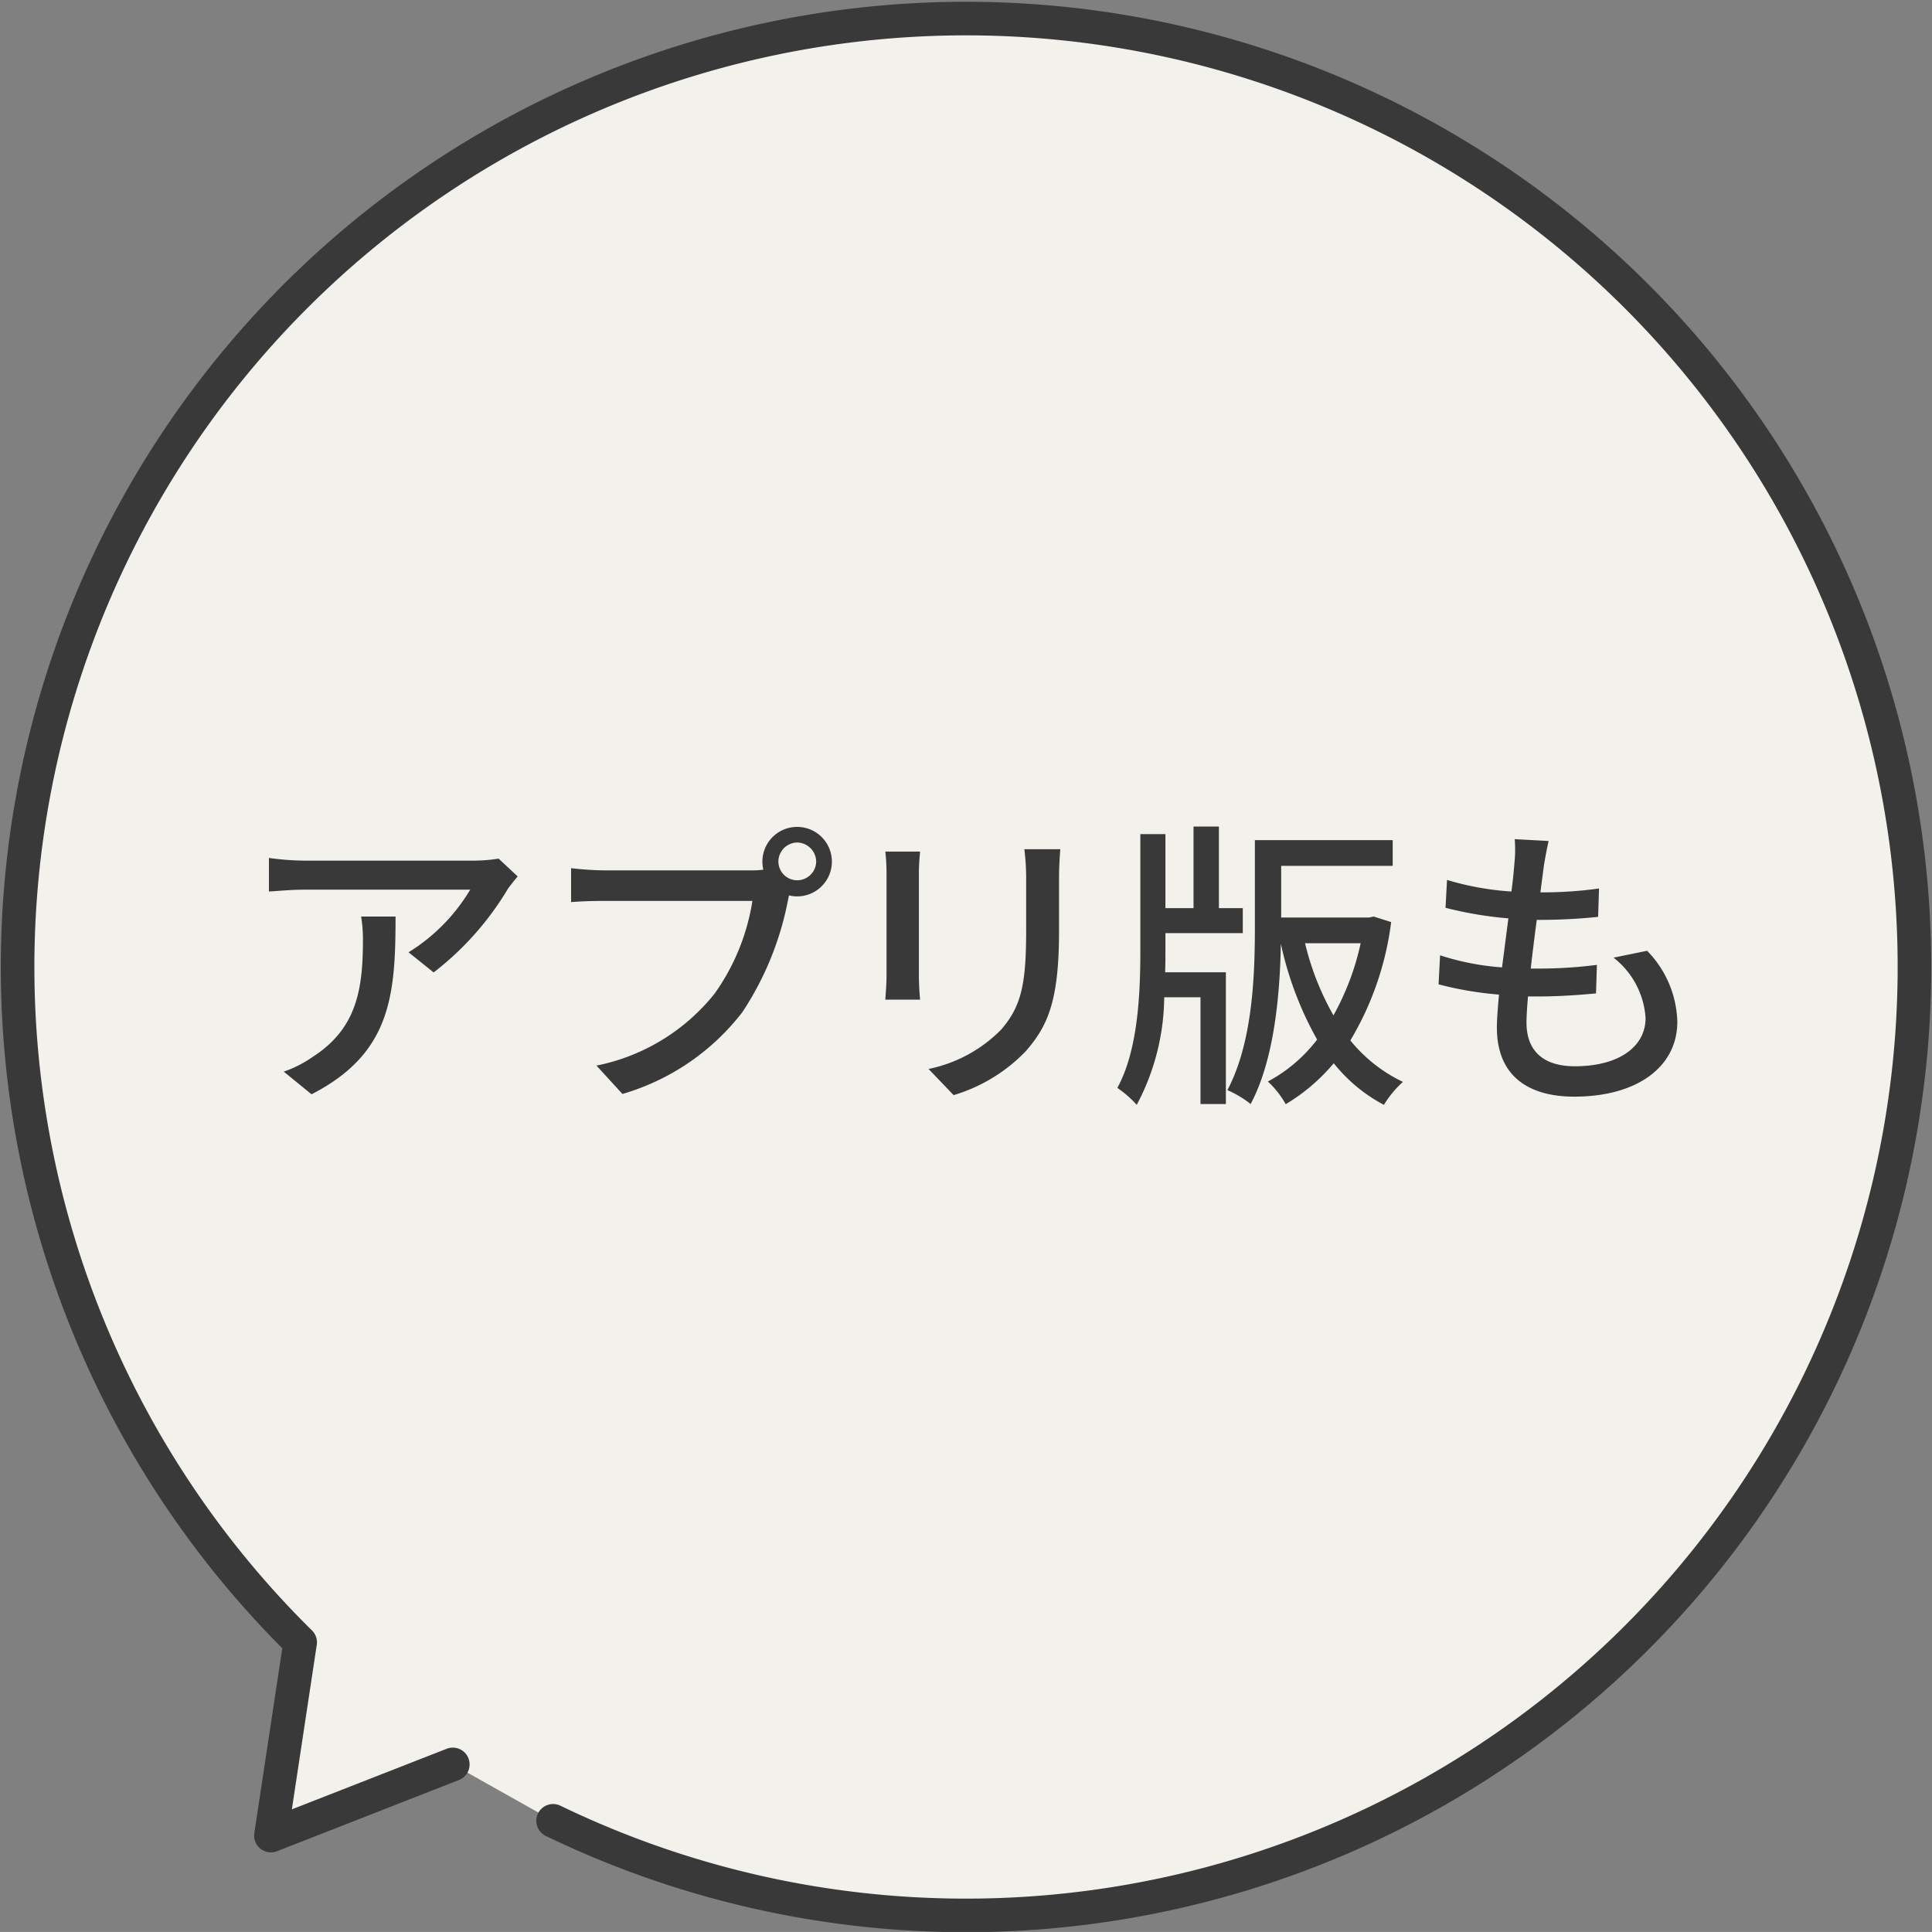
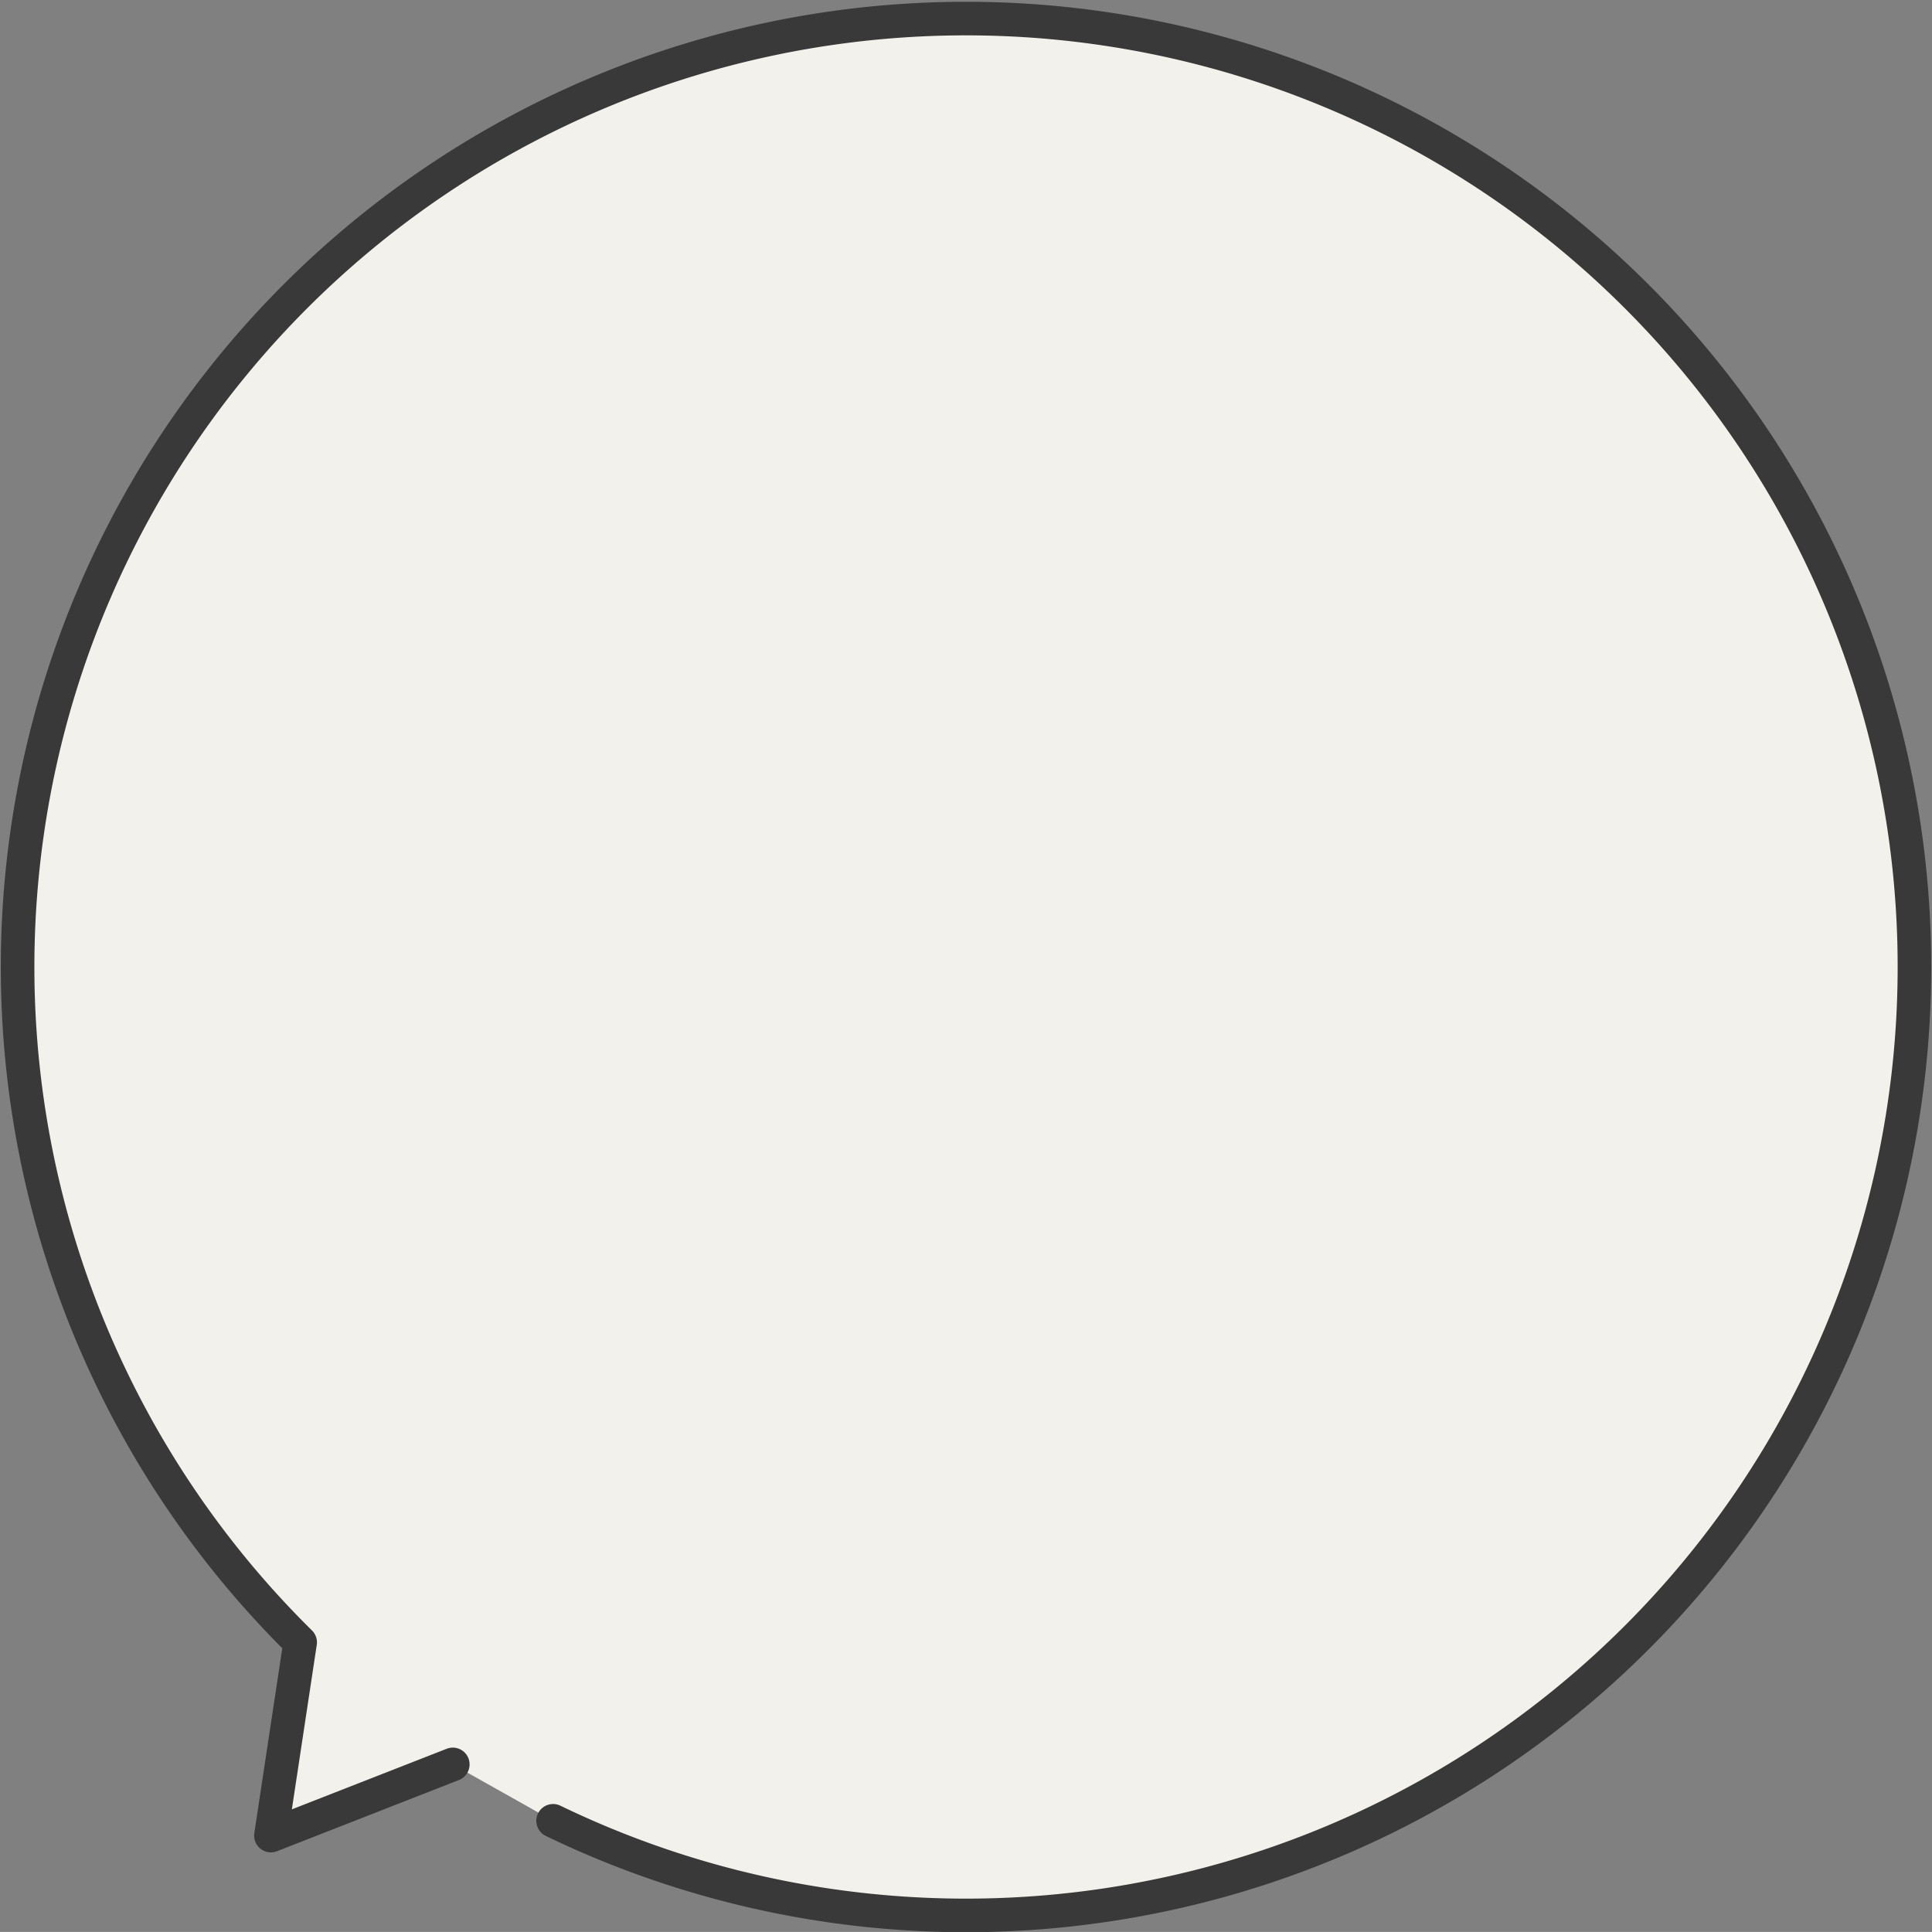
<svg xmlns="http://www.w3.org/2000/svg" id="アプリ版も" width="115.094" height="115.09" viewBox="0 0 115.094 115.09">
  <rect x="0" y="0" width="115.094" height="115.09" fill="#808080" stroke="none" />
  <path id="三角形_1" data-name="三角形 1" d="M26.974 105.11l-10.835 4.24 1.742-11.51a56.5 56.5 0 1115.068 10.63" fill-rule="evenodd" fill="#f3f1eb" stroke="#393939" stroke-linecap="round" stroke-linejoin="round" stroke-width="2" />
-   <path id="アプリ版も-2" data-name="アプリ版も" d="M488.682 4455.18l-1.134-1.06a9.542 9.542 0 01-1.5.12h-10.059a16.136 16.136 0 01-2.124-.16v2c.774-.05 1.4-.11 2.124-.11h9.866a11.009 11.009 0 01-3.672 3.73l1.494 1.2a17.757 17.757 0 004.411-4.96c.144-.22.432-.56.594-.76zm-7.274 2.39h-2.052a8.091 8.091 0 01.108 1.44c0 2.99-.414 5.26-2.989 6.92a6.956 6.956 0 01-1.728.88l1.656 1.35c4.735-2.43 5.005-5.89 5.005-10.59zm22.807-3.27a1.138 1.138 0 011.117-1.14 1.153 1.153 0 011.134 1.14 1.133 1.133 0 01-1.134 1.11 1.119 1.119 0 01-1.117-1.11zm-.954 0a2.181 2.181 0 00.054.48 5.5 5.5 0 01-.774.04h-8.732a19.2 19.2 0 01-1.944-.13v2.02c.468-.04 1.188-.07 1.944-.07h8.858a12.99 12.99 0 01-2.25 5.52 12.029 12.029 0 01-7.04 4.29l1.548 1.69a13.933 13.933 0 007.148-4.88 18.334 18.334 0 002.7-6.6c.018-.11.054-.24.072-.35a2.021 2.021 0 00.486.06 2.07 2.07 0 10-2.07-2.07zm17.748-.74h-2.142a13.957 13.957 0 01.108 1.65v3.1c0 3.15-.234 4.56-1.494 6a8.417 8.417 0 01-4.321 2.34l1.494 1.56a9.869 9.869 0 004.3-2.62c1.332-1.52 1.98-3.05 1.98-7.17v-3.21c.003-.64.039-1.18.075-1.65zm-8.353.14h-2.071a11.664 11.664 0 01.072 1.33v6.04c0 .52-.054 1.15-.072 1.45h2.071c-.036-.36-.072-.99-.072-1.45v-6.04c0-.5.036-.95.072-1.33zm14.615 4.86h4.609v-1.49h-1.422v-4.86h-1.513v4.86h-1.674v-4.41h-1.494v6.98c0 2.65-.162 5.93-1.369 8.14a6.313 6.313 0 011.153 1.01 13.877 13.877 0 001.638-6.41h2.161v6.36h1.512v-7.85h-3.619c.018-.42.018-.83.018-1.25v-1.08zm11.631.6a15.6 15.6 0 01-1.621 4.3 16.416 16.416 0 01-1.692-4.3h3.311zm.774-1.59l-.27.06h-5.239v-3.08h6.643v-1.53h-8.21v5.17c0 2.86-.126 6.87-1.638 9.72a6.182 6.182 0 011.386.83c1.422-2.67 1.747-6.58 1.8-9.55a20.38 20.38 0 002.16 5.71 9.068 9.068 0 01-2.935 2.5 5.287 5.287 0 011.063 1.35 11.257 11.257 0 002.862-2.44 9.518 9.518 0 002.989 2.48 6.106 6.106 0 011.134-1.37 8.967 8.967 0 01-3.133-2.47 18.136 18.136 0 002.431-7.05zm10.42-4.5l-2.016-.11a7.708 7.708 0 01-.018 1.43c-.036.46-.09 1.04-.18 1.69a17.046 17.046 0 01-3.835-.69l-.09 1.66a22.85 22.85 0 003.745.63c-.126.96-.252 1.96-.378 2.92a15.514 15.514 0 01-3.691-.72l-.09 1.73a20.584 20.584 0 003.6.61c-.072.81-.126 1.49-.126 1.96 0 2.99 2 4.12 4.609 4.12 3.727 0 6.14-1.76 6.14-4.46a6.265 6.265 0 00-1.8-4.23l-2 .41a4.95 4.95 0 011.908 3.6c0 1.7-1.584 2.87-4.213 2.87-1.926 0-2.88-.96-2.88-2.6 0-.38.036-.93.09-1.56h.684c1.17 0 2.268-.08 3.367-.18l.054-1.7a27.41 27.41 0 01-3.691.22h-.252c.108-.94.234-1.96.36-2.9h.036a34.1 34.1 0 003.619-.18l.054-1.69a24.7 24.7 0 01-3.493.23c.09-.68.162-1.24.216-1.64.075-.43.145-.86.275-1.42z" transform="translate(-457.844 -4402.97)" fill="#393939" fill-rule="evenodd" />
</svg>